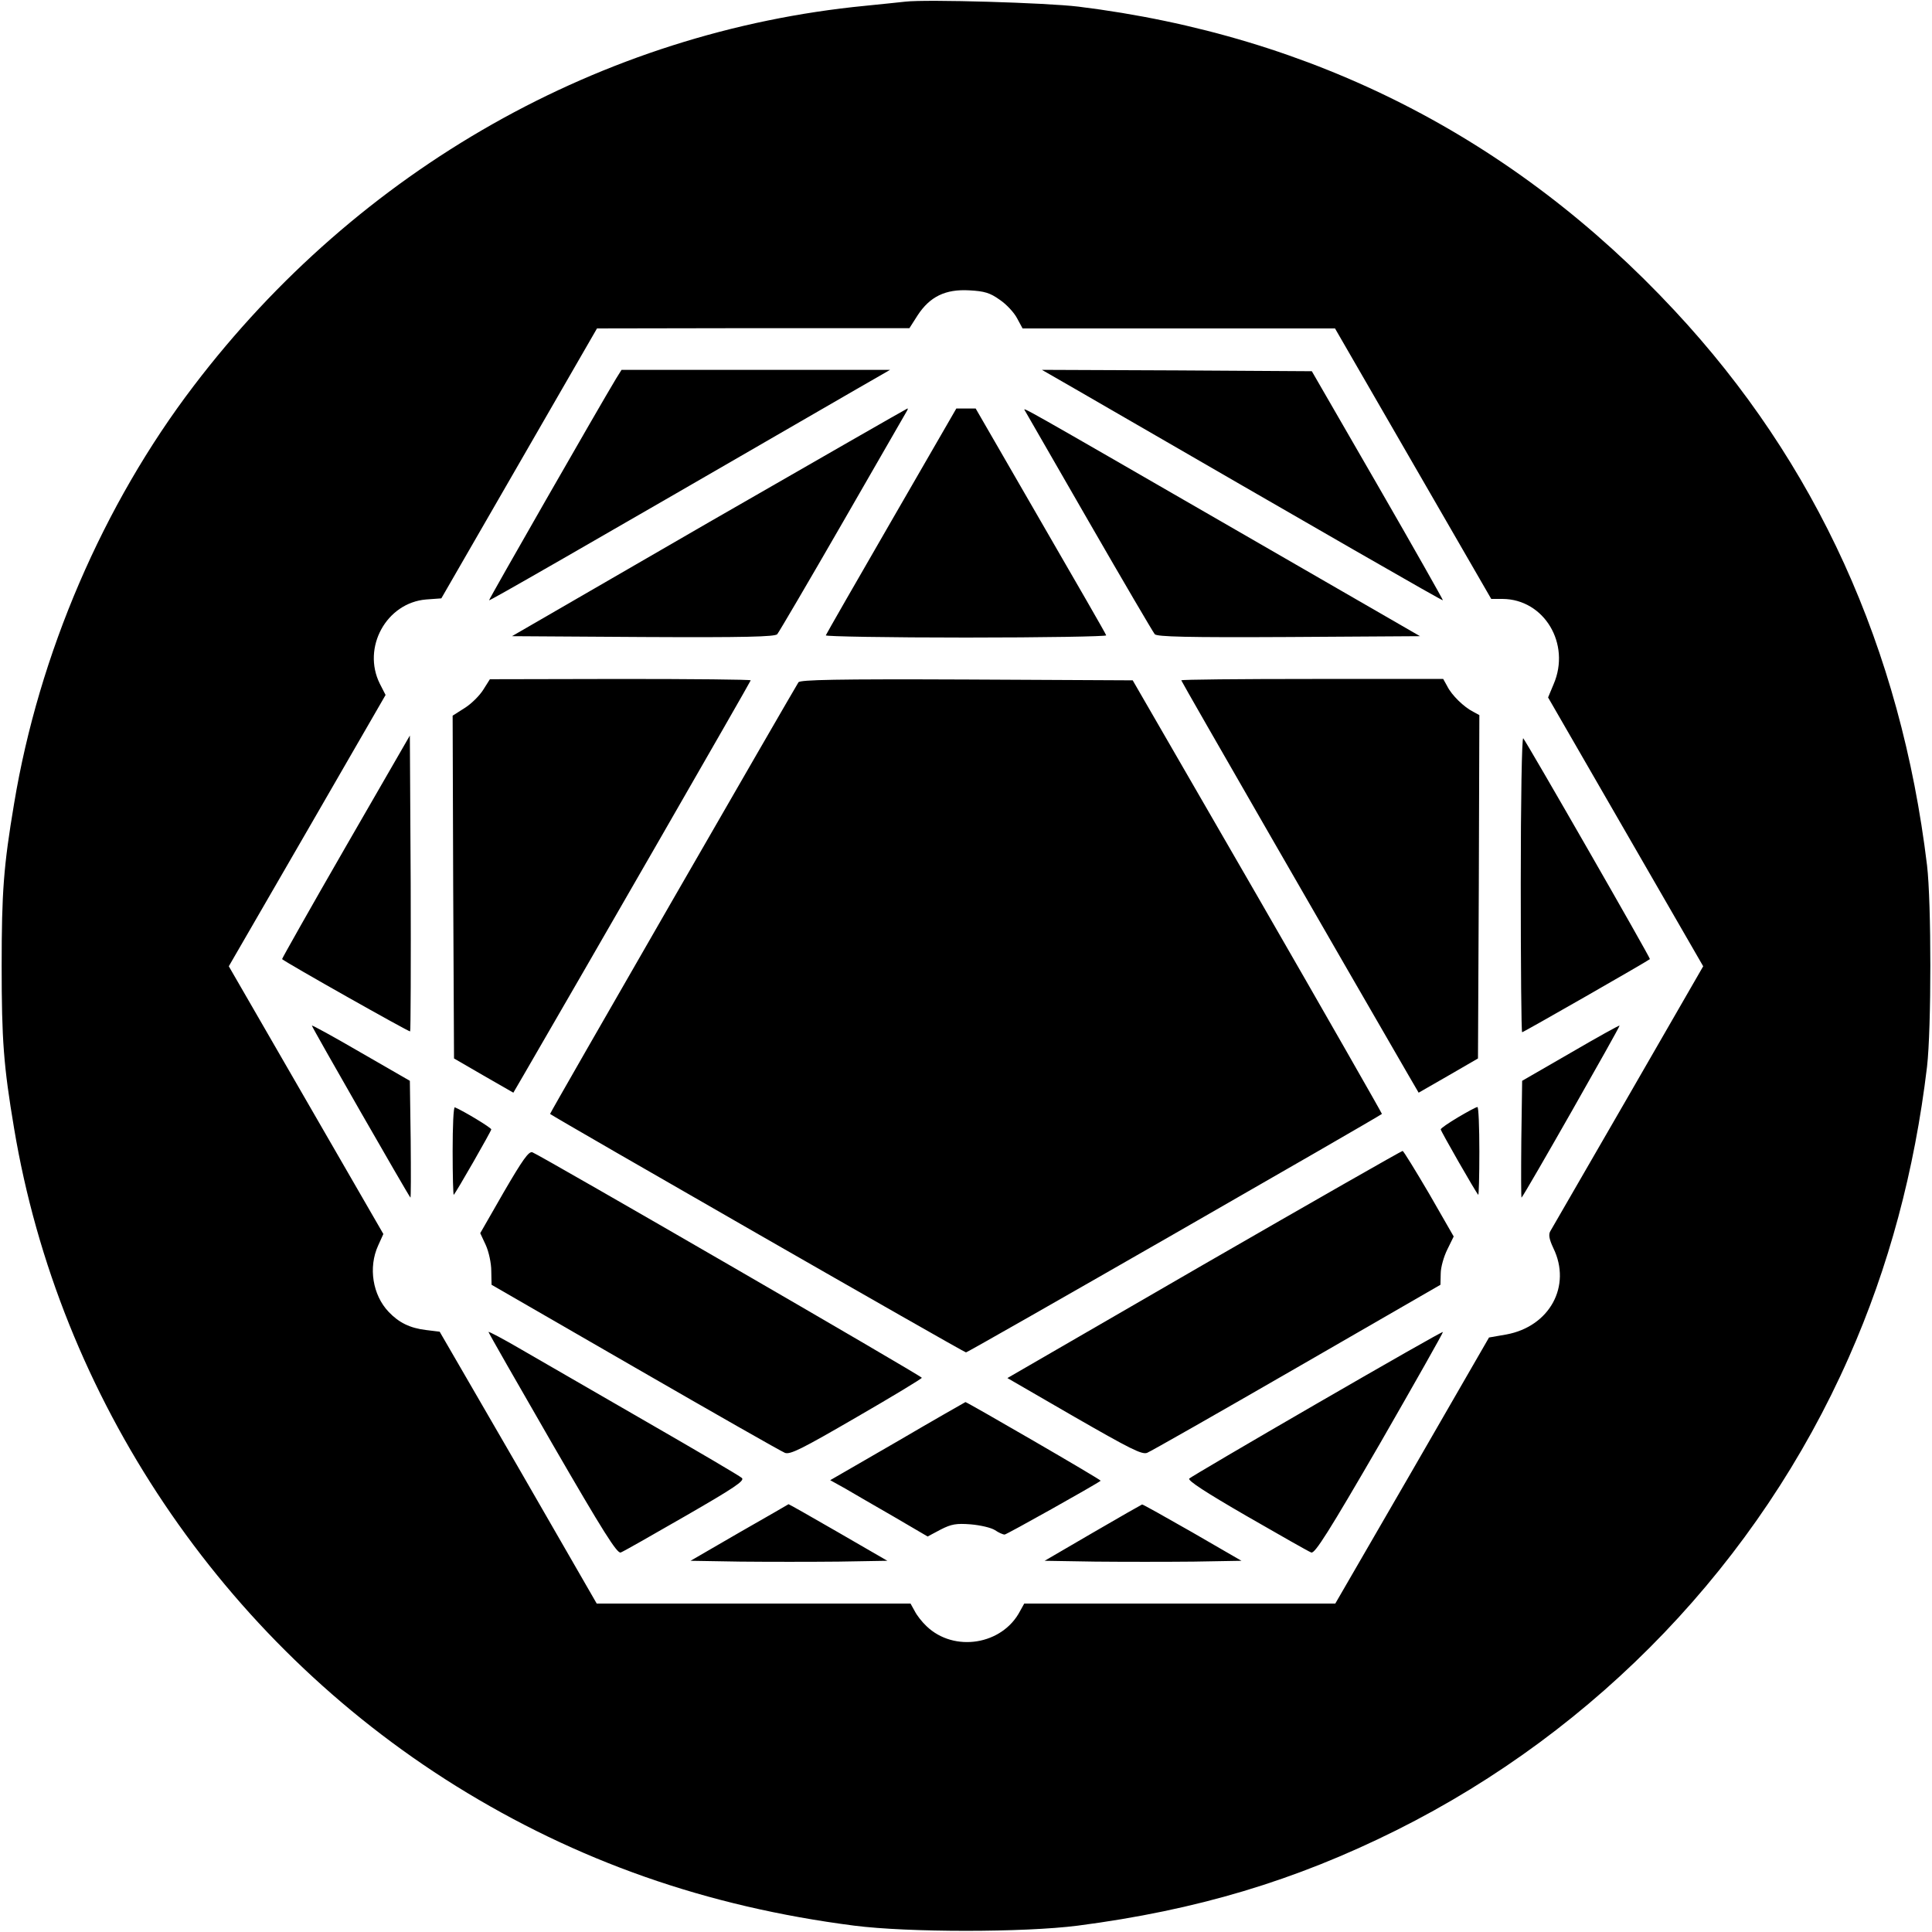
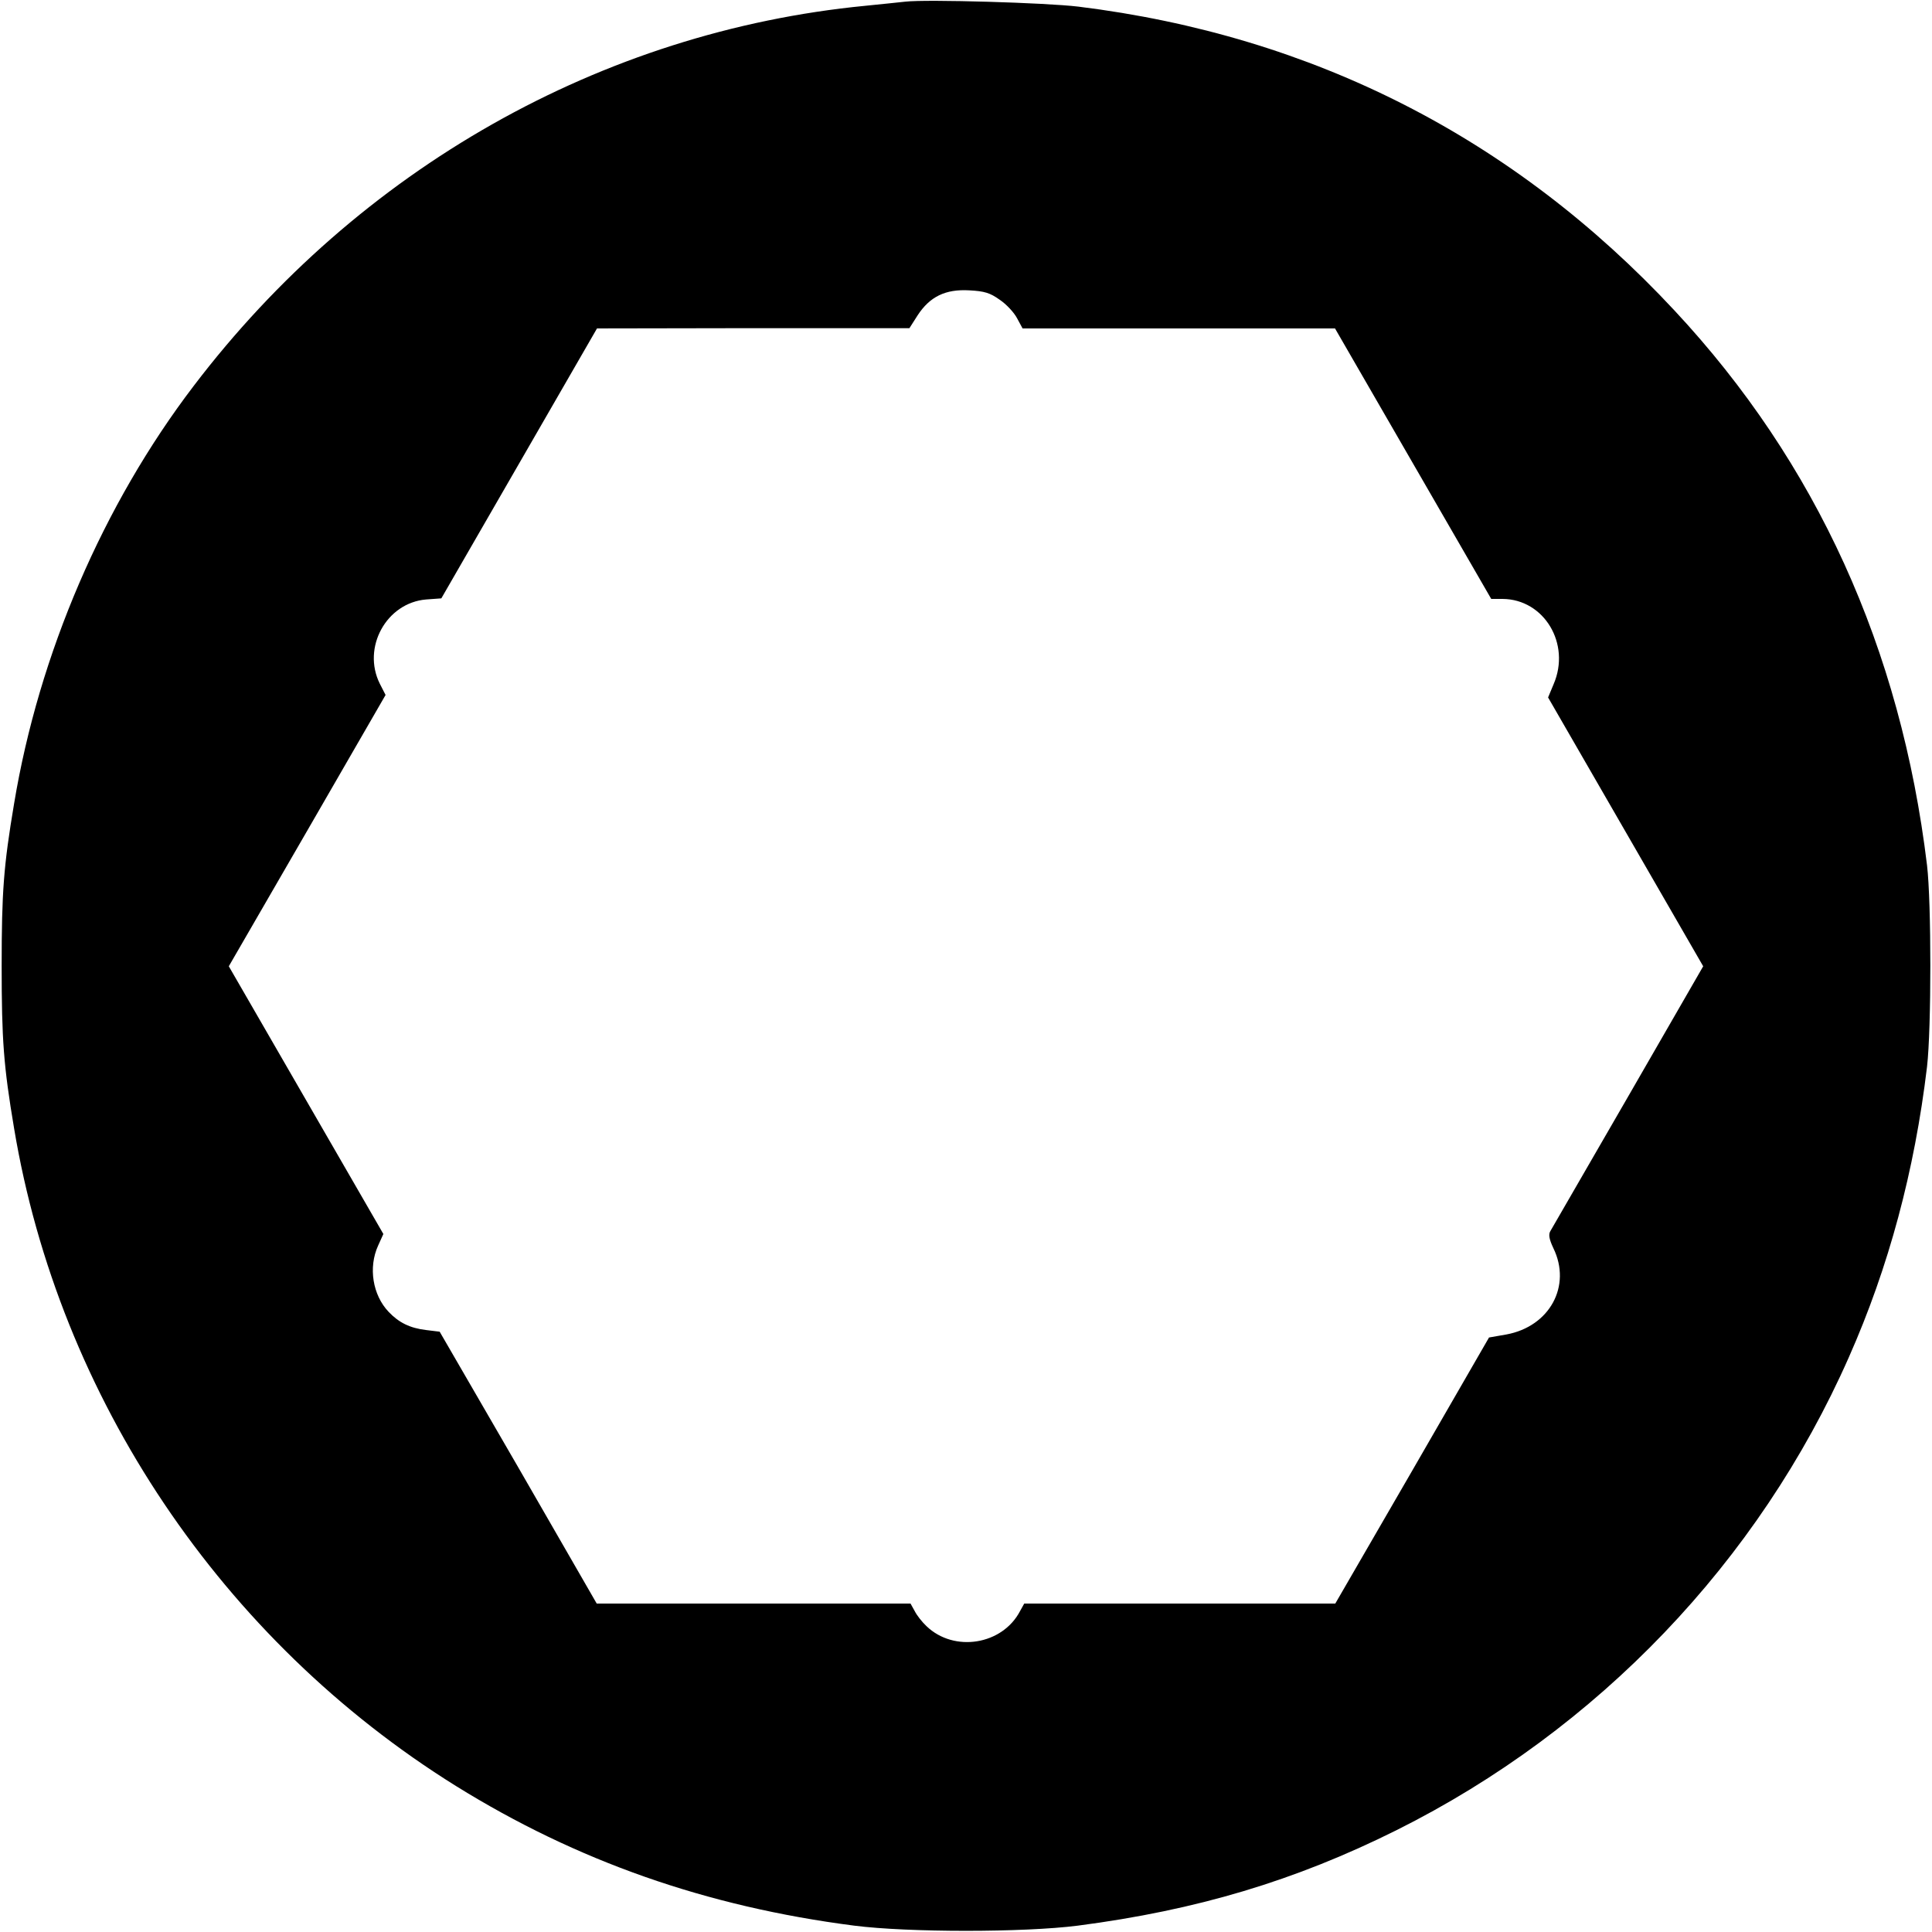
<svg xmlns="http://www.w3.org/2000/svg" version="1" width="933.333" height="933.333" viewBox="0 0 700 700">
  <path d="M328 .6c-1.9.2-8.4.9-14.5 1.5C218 11.4 130 61.2 70.2 139.8c-32.8 43-56.1 97.1-65.1 151.4C1.3 313.8.6 323.2.6 350c0 26.8.7 36.2 4.5 58.8 16.3 97.7 75.3 185.5 160.1 238.3 43.8 27.2 90.7 43.7 144.3 50.6 19.6 2.5 61.4 2.5 81 0 43-5.6 78.6-16.2 115.5-34.6 72.9-36.4 131.2-97.3 163.9-171.4 14.4-32.5 23.8-67.5 28.3-105.2 1.6-13.9 1.6-59.5 0-73-9.5-78.6-40.1-145.9-91.5-201C548.5 50 475.8 12.9 390.7 2.4 379.2 1 335.7-.3 328 .6zm34.2 108c2.4 1.6 5.2 4.6 6.3 6.7l2 3.7h113.2l28.3 49 28.3 49h4.1c15.1.1 24.8 16.3 18.5 30.9l-2 4.8 28.1 48.7 28.1 48.7-27.2 47.2c-15 26-27.7 47.9-28.2 48.8-.7 1.2-.4 2.9 1.1 6.1 6.7 13.7-1.3 28.4-17 31.3l-6.3 1.1-27.8 48.2-27.9 48.2H371.1l-1.5 2.7c-6.4 12.3-23.9 15.1-33.9 5.5-1.6-1.5-3.5-3.9-4.3-5.5l-1.5-2.7H216.2l-28.4-49.3-28.5-49.2-4.9-.6c-5.9-.7-9.9-2.7-13.6-6.6-5.8-6.1-7.4-16.1-3.8-24l1.9-4.2-28-48.5-28-48.5 28.4-49.1 28.4-49.2-2.1-4.1c-6.5-13.1 2.4-29.3 16.8-30.5l5.5-.4 28.2-48.9 28.2-48.9 56.6-.1h56.6l3-4.7c4.4-6.7 10-9.5 18.7-9 5.5.3 7.5.9 11 3.4z" />
-   <path d="M223.2 137.2c-6.1 10.1-46.2 80.1-46 80.3.3.2 26.8-15 133.3-76.6l12-6.9H225.2l-2 3.2zM389.5 140.9c92.5 53.5 133 76.8 133.3 76.6.1-.1-10.5-18.9-23.6-41.6l-23.9-41.4-48.9-.3-48.9-.2 12 6.9zM256.9 189.2l-71.4 41.3 47.5.3c37.1.2 47.7-.1 48.6-1 .6-.7 11.4-19.1 23.9-40.8 12.5-21.7 22.9-39.8 23.2-40.3.2-.4.3-.7.1-.7-.2 0-32.6 18.6-71.9 41.2zM323 188.7c-12.9 22.3-23.6 41-23.8 41.5-.2.4 22.7.8 50.8.8 28.1 0 51-.4 50.8-.8-.1-.5-10.9-19.2-23.8-41.5L353.5 148h-7L323 188.7zM371.3 148.7c.2.4 10.7 18.6 23.2 40.3 12.5 21.7 23.3 40.1 23.9 40.8.9.9 11.5 1.2 48.6 1l47.5-.3-69.5-40.1c-75.4-43.5-74.5-43-73.7-41.7zM175.1 249.9c-1.3 2.1-4.3 5.1-6.7 6.6l-4.4 2.8.2 62.1.3 62.1 10.7 6.2 10.8 6.2 3.9-6.7c21.2-36.5 82.1-142.3 82.1-142.7 0-.3-21.3-.5-47.2-.5l-47.3.1-2.4 3.8zM289.3 247.2c-2.6 4.2-90.2 156.2-90 156.4 1.6 1.3 149.9 86.4 150.7 86.4.8 0 149.1-85.1 150.7-86.4.1-.1-20.1-35.5-45-78.7l-45.3-78.4-60.1-.3c-47.5-.2-60.3.1-61 1zM428 246.5c0 .4 57.9 100.9 82.1 142.7l3.9 6.7 10.8-6.2 10.7-6.2.3-62.2.2-62.2-2.2-1.2c-3.4-1.7-7.8-6-9.4-9.2l-1.5-2.7h-47.4c-26.1 0-47.5.2-47.5.5zM125.2 306.9c-12.8 22.2-23.1 40.5-23 40.6 1.6 1.4 46.1 26.5 46.4 26.2.2-.2.3-24.4.2-53.8l-.3-53.4-23.3 40.4zM551 320.3c0 29.5.2 53.7.5 53.7.5 0 45.4-25.7 46.3-26.5.3-.3-44.6-78.5-45.9-80-.5-.5-.9 22.4-.9 52.8zM113 371.6c0 .6 34.8 61.3 35.7 62.3.2.3.2-9.1.1-20.9l-.3-21.4-17.7-10.2c-9.8-5.7-17.8-10.1-17.8-9.8zM569 381.5l-17.5 10.1-.3 21.4c-.1 11.8-.1 21.2.1 20.9 1.3-1.4 35.8-62.1 35.5-62.3-.1-.2-8.2 4.3-17.8 9.9zM164 417.1c0 8.9.2 16 .4 15.8.9-.9 13.6-23.1 13.6-23.7 0-.6-9.9-6.6-13.2-8-.5-.2-.8 6.9-.8 15.9zM528.3 404.8c-3.5 2.1-6.3 4-6.3 4.4 0 .6 12.7 22.8 13.6 23.7.2.2.4-6.8.4-15.7 0-8.9-.3-16.2-.7-16.1-.5 0-3.6 1.7-7 3.7zM182.6 431.8l-8.6 15 2 4.3c1.1 2.4 2 6.6 2 9.4l.1 5 52 30c28.6 16.5 53 30.4 54.3 30.9 1.9.7 6.1-1.4 25.9-12.9 13-7.5 23.7-14 23.7-14.3-.1-.7-138-80.5-141.1-81.7-1.3-.5-3.6 2.8-10.3 14.3zM436.2 458.1L365 499.3l24.2 14c20.2 11.6 24.5 13.8 26.4 13.1 1.3-.5 25.7-14.4 54.3-30.9l52-30 .1-4.1c0-2.2 1.1-6.1 2.4-8.7l2.3-4.7-8.9-15.5c-5-8.5-9.3-15.5-9.6-15.5-.4 0-32.8 18.5-72 41.1zM177 482.6c0 .3 10.4 18.5 23.1 40.5 18.4 31.8 23.5 39.9 24.8 39.4.9-.3 11.4-6.3 23.4-13.2 17.7-10.2 21.6-12.8 20.5-13.8-.7-.7-16.4-9.9-34.8-20.5s-38.8-22.4-45.2-26.1c-6.5-3.8-11.8-6.6-11.8-6.3zM477.2 508.5c-24.9 14.4-45.8 26.7-46.3 27.2-.7.7 6.1 5.1 20.8 13.6 12 6.9 22.5 12.9 23.4 13.2 1.3.5 6.4-7.6 24.9-39.5 12.7-22.1 23-40.3 22.8-40.4-.2-.2-20.7 11.5-45.6 25.9zM325.2 522.2l-24.4 14.1 5.4 3c2.9 1.7 10.8 6.3 17.6 10.2l12.3 7.2 4.7-2.5c3.9-2 5.7-2.3 10.9-1.9 3.5.3 7.4 1.2 8.8 2.1 1.3.9 2.9 1.6 3.5 1.6.7 0 33-18.1 34.8-19.5.3-.3-48.4-28.5-49-28.5-.2.1-11.3 6.4-24.6 14.2zM267.8 555.3l-17.6 10.2 18 .3c9.8.1 25.9.1 35.6 0l17.7-.3-17.8-10.3c-9.7-5.6-17.8-10.2-18-10.2-.1.1-8.1 4.7-17.9 10.3zM396 555.3l-17.5 10.2 18.3.3c10.1.1 26.1.1 35.7 0l17.3-.3-17.8-10.3c-9.8-5.6-18-10.2-18.2-10.1-.1 0-8.2 4.6-17.8 10.2z" />
</svg>